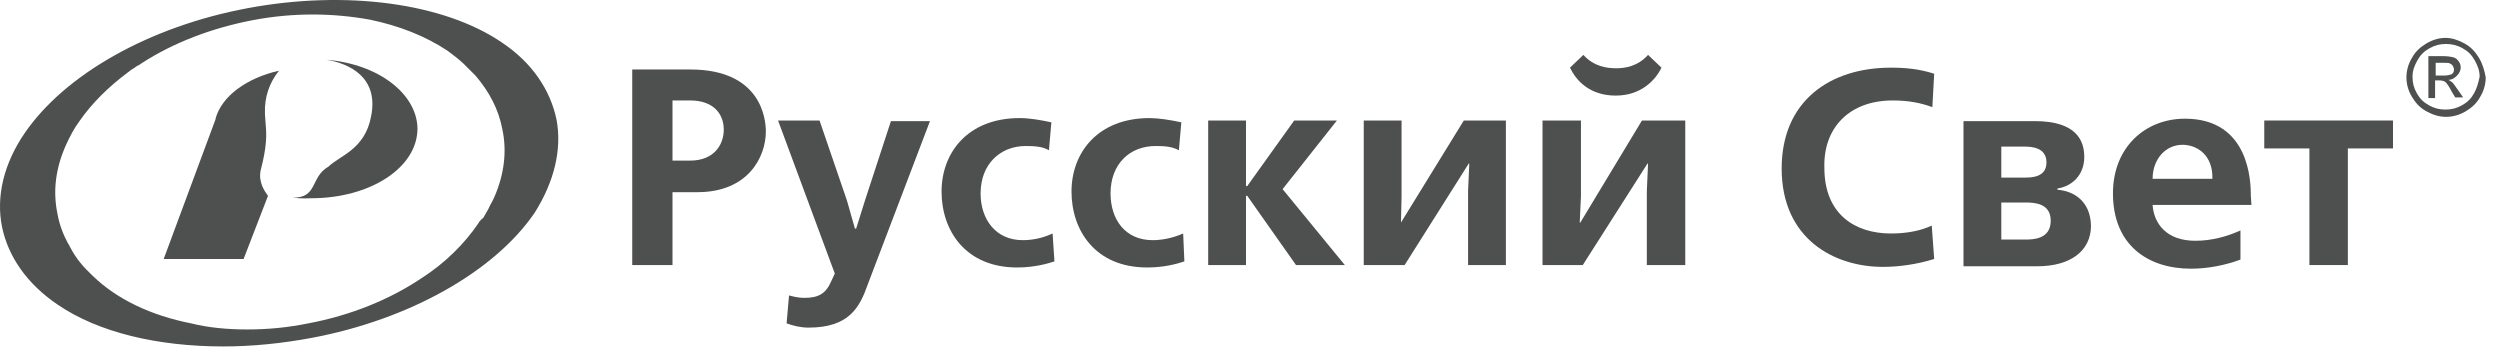
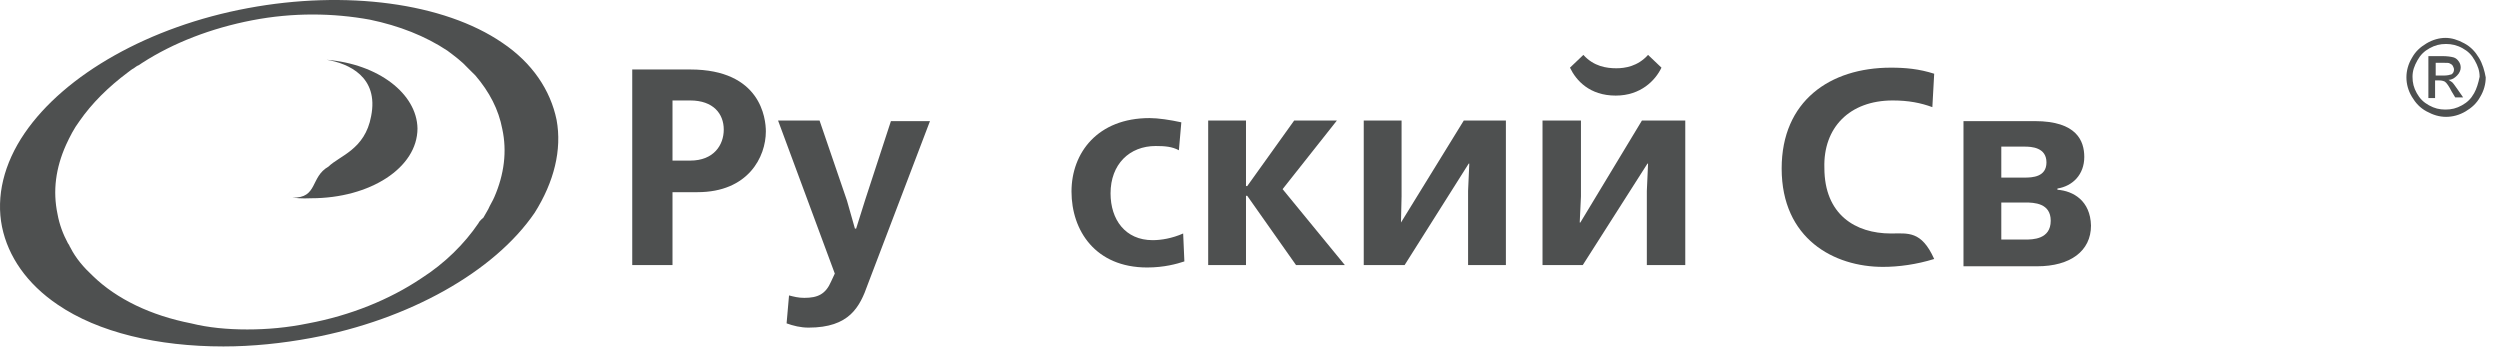
<svg xmlns="http://www.w3.org/2000/svg" width="173" height="24" viewBox="0 0 173 24" fill="none">
  <path d="M22.599 4.136C24.119 4.388 26.23 5.313 25.681 8.045C25.259 10.356 23.486 10.777 22.726 11.533C21.459 12.248 22.008 13.719 20.235 13.677C20.868 13.761 21.417 13.719 21.544 13.719C25.596 13.719 28.89 11.617 28.89 8.885C28.847 6.489 26.188 4.43 22.599 4.136Z" fill="#4E5050" />
-   <path d="M18.039 11.785C18.462 10.146 18.462 9.39 18.377 8.507C18.377 8.297 18.335 8.087 18.335 7.834C18.293 6.742 18.631 5.733 19.306 4.892C17.068 5.397 15.337 6.657 14.915 8.213V8.255L11.327 17.922H16.857L18.546 13.551C18.293 13.214 17.87 12.584 18.039 11.785Z" fill="#4E5050" />
  <path d="M38.516 8.297C38.093 6.237 36.827 4.346 34.758 2.959C30.705 0.185 23.908 -0.698 17.153 0.563C10.355 1.824 4.487 5.144 1.701 9.221C0.265 11.323 -0.284 13.593 0.139 15.694C0.561 17.754 1.87 19.645 3.98 21.074C6.809 23.008 10.904 23.974 15.464 23.974C17.448 23.974 19.517 23.764 21.544 23.386C28.299 22.125 34.209 18.805 36.996 14.727C38.347 12.584 38.895 10.356 38.516 8.297ZM33.111 15.442C32.141 16.871 30.79 18.216 29.143 19.267C26.948 20.738 24.246 21.831 21.332 22.377C19.897 22.672 18.504 22.798 17.111 22.798C15.717 22.798 14.409 22.672 13.226 22.377C10.44 21.831 8.076 20.696 6.429 19.099C5.796 18.51 5.247 17.88 4.867 17.123C4.825 17.081 4.825 17.039 4.783 16.955C4.74 16.913 4.74 16.871 4.698 16.829C4.36 16.199 4.107 15.526 3.98 14.812C3.643 13.214 3.854 11.617 4.572 10.02C4.825 9.474 5.12 8.885 5.5 8.381C6.345 7.162 7.485 6.027 8.836 5.018C8.962 4.934 9.089 4.808 9.258 4.724C9.384 4.64 9.469 4.556 9.596 4.514C9.68 4.472 9.764 4.388 9.849 4.346C12.002 2.959 14.62 1.95 17.448 1.404C20.277 0.857 23.063 0.899 25.597 1.361C27.623 1.782 29.439 2.496 30.958 3.505C31.465 3.883 31.972 4.262 32.352 4.682C32.394 4.724 32.394 4.724 32.436 4.766C32.52 4.85 32.563 4.892 32.647 4.976C32.732 5.06 32.816 5.144 32.901 5.228C33.871 6.363 34.505 7.582 34.758 8.927C35.096 10.482 34.885 12.079 34.209 13.635C34.083 13.929 33.914 14.181 33.787 14.475C33.745 14.559 33.66 14.685 33.618 14.77C33.576 14.854 33.492 14.98 33.449 15.064C33.196 15.274 33.154 15.358 33.111 15.442Z" fill="#4E5050" />
  <path d="M47.762 4.808H43.751V18.342H46.537V13.298H48.268C51.773 13.298 52.997 10.861 52.997 9.095C52.997 8.213 52.659 4.808 47.762 4.808ZM46.537 6.952H47.762C49.366 6.952 50.084 7.876 50.084 8.969C50.084 10.02 49.408 11.113 47.762 11.113H46.537V6.952Z" fill="#4E5050" />
  <path d="M59.879 13.803L59.245 15.82H59.161L58.612 13.887L56.712 8.339H53.841L57.768 18.931L57.514 19.477C57.134 20.36 56.586 20.612 55.657 20.612C55.234 20.612 54.939 20.528 54.601 20.444L54.432 22.377C54.897 22.545 55.403 22.671 55.952 22.671C58.781 22.671 59.499 21.242 60.047 19.687L64.354 8.381H61.652L59.879 13.803Z" fill="#4E5050" />
-   <path d="M70.771 16.619C68.913 16.619 67.858 15.19 67.858 13.383C67.858 11.365 69.209 10.104 70.982 10.104C71.615 10.104 72.164 10.146 72.587 10.398L72.755 8.465C71.996 8.297 71.193 8.171 70.56 8.171C66.972 8.171 65.156 10.566 65.156 13.256C65.156 15.946 66.803 18.51 70.391 18.51C71.531 18.51 72.46 18.258 72.967 18.09L72.84 16.157C72.122 16.493 71.404 16.619 70.771 16.619Z" fill="#4E5050" />
  <path d="M79.764 16.619C77.864 16.619 76.85 15.19 76.85 13.383C76.85 11.365 78.159 10.104 79.975 10.104C80.608 10.104 81.115 10.146 81.579 10.398L81.748 8.465C80.988 8.297 80.144 8.171 79.552 8.171C75.964 8.171 74.148 10.566 74.148 13.256C74.148 15.946 75.795 18.51 79.384 18.51C80.566 18.51 81.452 18.258 81.959 18.09L81.875 16.157C81.115 16.493 80.355 16.619 79.764 16.619Z" fill="#4E5050" />
  <path d="M92.514 8.339H89.558L86.308 12.878H86.223V8.339H83.606V18.342H86.223V13.55H86.308L89.685 18.342H93.063L88.756 13.088L92.514 8.339Z" fill="#4E5050" />
  <path d="M96.947 15.4L96.989 13.593V8.339H94.371V18.342H97.2L101.633 11.323H101.675L101.591 13.214V18.342H104.208V8.339H101.295L96.947 15.4Z" fill="#4E5050" />
  <path d="M113.623 8.339L109.359 15.4H109.317L109.402 13.593V8.339H106.742V18.342H109.528L114.003 11.323H114.046L113.961 13.214V18.342H116.621V8.339H113.623Z" fill="#4E5050" />
  <path d="M111.808 6.615C113.539 6.615 114.552 5.565 114.974 4.682L114.046 3.799C113.328 4.598 112.441 4.724 111.85 4.724C111.175 4.724 110.288 4.598 109.57 3.799L108.642 4.682C109.064 5.565 109.993 6.615 111.808 6.615Z" fill="#4E5050" />
-   <path d="M130.975 6.952C132.073 6.952 132.917 7.12 133.719 7.414L133.846 5.102C132.791 4.766 131.862 4.682 130.849 4.682C126.627 4.682 123.291 6.994 123.291 11.659C123.291 16.535 126.922 18.468 130.3 18.468C131.397 18.468 132.622 18.3 133.846 17.922L133.677 15.61C132.96 15.946 132.031 16.157 130.849 16.157C128.4 16.157 126.247 14.854 126.247 11.617C126.162 8.843 127.978 6.952 130.975 6.952Z" fill="#4E5050" />
+   <path d="M130.975 6.952C132.073 6.952 132.917 7.12 133.719 7.414L133.846 5.102C132.791 4.766 131.862 4.682 130.849 4.682C126.627 4.682 123.291 6.994 123.291 11.659C123.291 16.535 126.922 18.468 130.3 18.468C131.397 18.468 132.622 18.3 133.846 17.922C132.96 15.946 132.031 16.157 130.849 16.157C128.4 16.157 126.247 14.854 126.247 11.617C126.162 8.843 127.978 6.952 130.975 6.952Z" fill="#4E5050" />
  <path d="M142.374 13.13V13.046C143.43 12.878 144.232 12.079 144.232 10.861C144.232 9.768 143.725 8.381 140.812 8.381H135.873V18.426H140.981C143.261 18.426 144.697 17.375 144.697 15.61C144.654 13.887 143.472 13.214 142.374 13.13ZM140.095 12.29H138.49V10.146H140.095C140.559 10.146 141.615 10.188 141.615 11.239C141.615 12.248 140.643 12.29 140.095 12.29ZM138.49 14.013H140.137C140.77 14.013 141.91 14.055 141.91 15.274C141.91 16.577 140.643 16.577 140.137 16.577H138.49V14.013Z" fill="#4E5050" />
-   <path d="M155.758 13.551C155.758 12.668 155.715 8.213 151.198 8.213C148.454 8.213 146.216 10.188 146.216 13.382C146.216 16.955 148.623 18.594 151.62 18.594C152.802 18.594 154.027 18.342 155.04 17.964V15.946C154.111 16.367 153.056 16.661 151.916 16.661C149.889 16.661 149.045 15.442 148.96 14.181H155.8L155.758 13.551ZM151.029 10.02C152 10.02 153.14 10.692 153.098 12.374H148.96C148.96 11.029 149.847 10.02 151.029 10.02Z" fill="#4E5050" />
-   <path d="M156.687 10.272H159.811V18.342H162.471V10.272H165.595V8.339H156.687V10.272Z" fill="#4E5050" />
  <path d="M171.548 4.009C171.294 3.589 170.999 3.253 170.534 3.001C170.07 2.748 169.648 2.622 169.226 2.622C168.803 2.622 168.339 2.748 167.917 3.001C167.495 3.253 167.157 3.547 166.904 4.009C166.65 4.43 166.524 4.892 166.524 5.354C166.524 5.817 166.65 6.279 166.904 6.699C167.157 7.12 167.453 7.456 167.917 7.708C168.381 7.96 168.804 8.086 169.268 8.086C169.732 8.086 170.197 7.96 170.619 7.708C171.041 7.456 171.379 7.162 171.632 6.699C171.885 6.279 172.012 5.817 172.012 5.354C171.928 4.892 171.801 4.43 171.548 4.009ZM171.21 6.447C170.999 6.826 170.746 7.078 170.366 7.288C169.986 7.498 169.648 7.582 169.226 7.582C168.803 7.582 168.466 7.498 168.086 7.288C167.706 7.078 167.452 6.826 167.241 6.447C167.03 6.069 166.946 5.733 166.946 5.312C166.946 4.892 167.073 4.556 167.284 4.178C167.495 3.799 167.748 3.547 168.128 3.337C168.508 3.127 168.846 3.043 169.268 3.043C169.648 3.043 170.028 3.127 170.408 3.337C170.788 3.547 171.041 3.799 171.252 4.178C171.463 4.556 171.59 4.892 171.59 5.312C171.506 5.733 171.379 6.153 171.21 6.447Z" fill="#4E5050" />
  <path d="M169.69 5.691C169.606 5.649 169.521 5.565 169.437 5.523C169.69 5.523 169.859 5.396 170.028 5.228C170.197 5.06 170.281 4.85 170.281 4.682C170.281 4.514 170.239 4.388 170.154 4.262C170.07 4.136 169.943 4.009 169.774 3.967C169.606 3.925 169.352 3.883 169.015 3.883H168.044V6.784H168.508V5.565H168.803C168.972 5.565 169.099 5.607 169.183 5.649C169.31 5.733 169.479 5.985 169.648 6.321L169.901 6.741H170.45L170.07 6.195C169.943 6.027 169.817 5.817 169.69 5.691ZM169.099 5.228H168.55V4.346H169.057C169.31 4.346 169.479 4.346 169.521 4.388C169.606 4.43 169.69 4.472 169.732 4.556C169.774 4.64 169.817 4.724 169.817 4.808C169.817 4.934 169.774 5.06 169.648 5.144C169.521 5.186 169.352 5.228 169.099 5.228Z" fill="#4E5050" />
</svg>